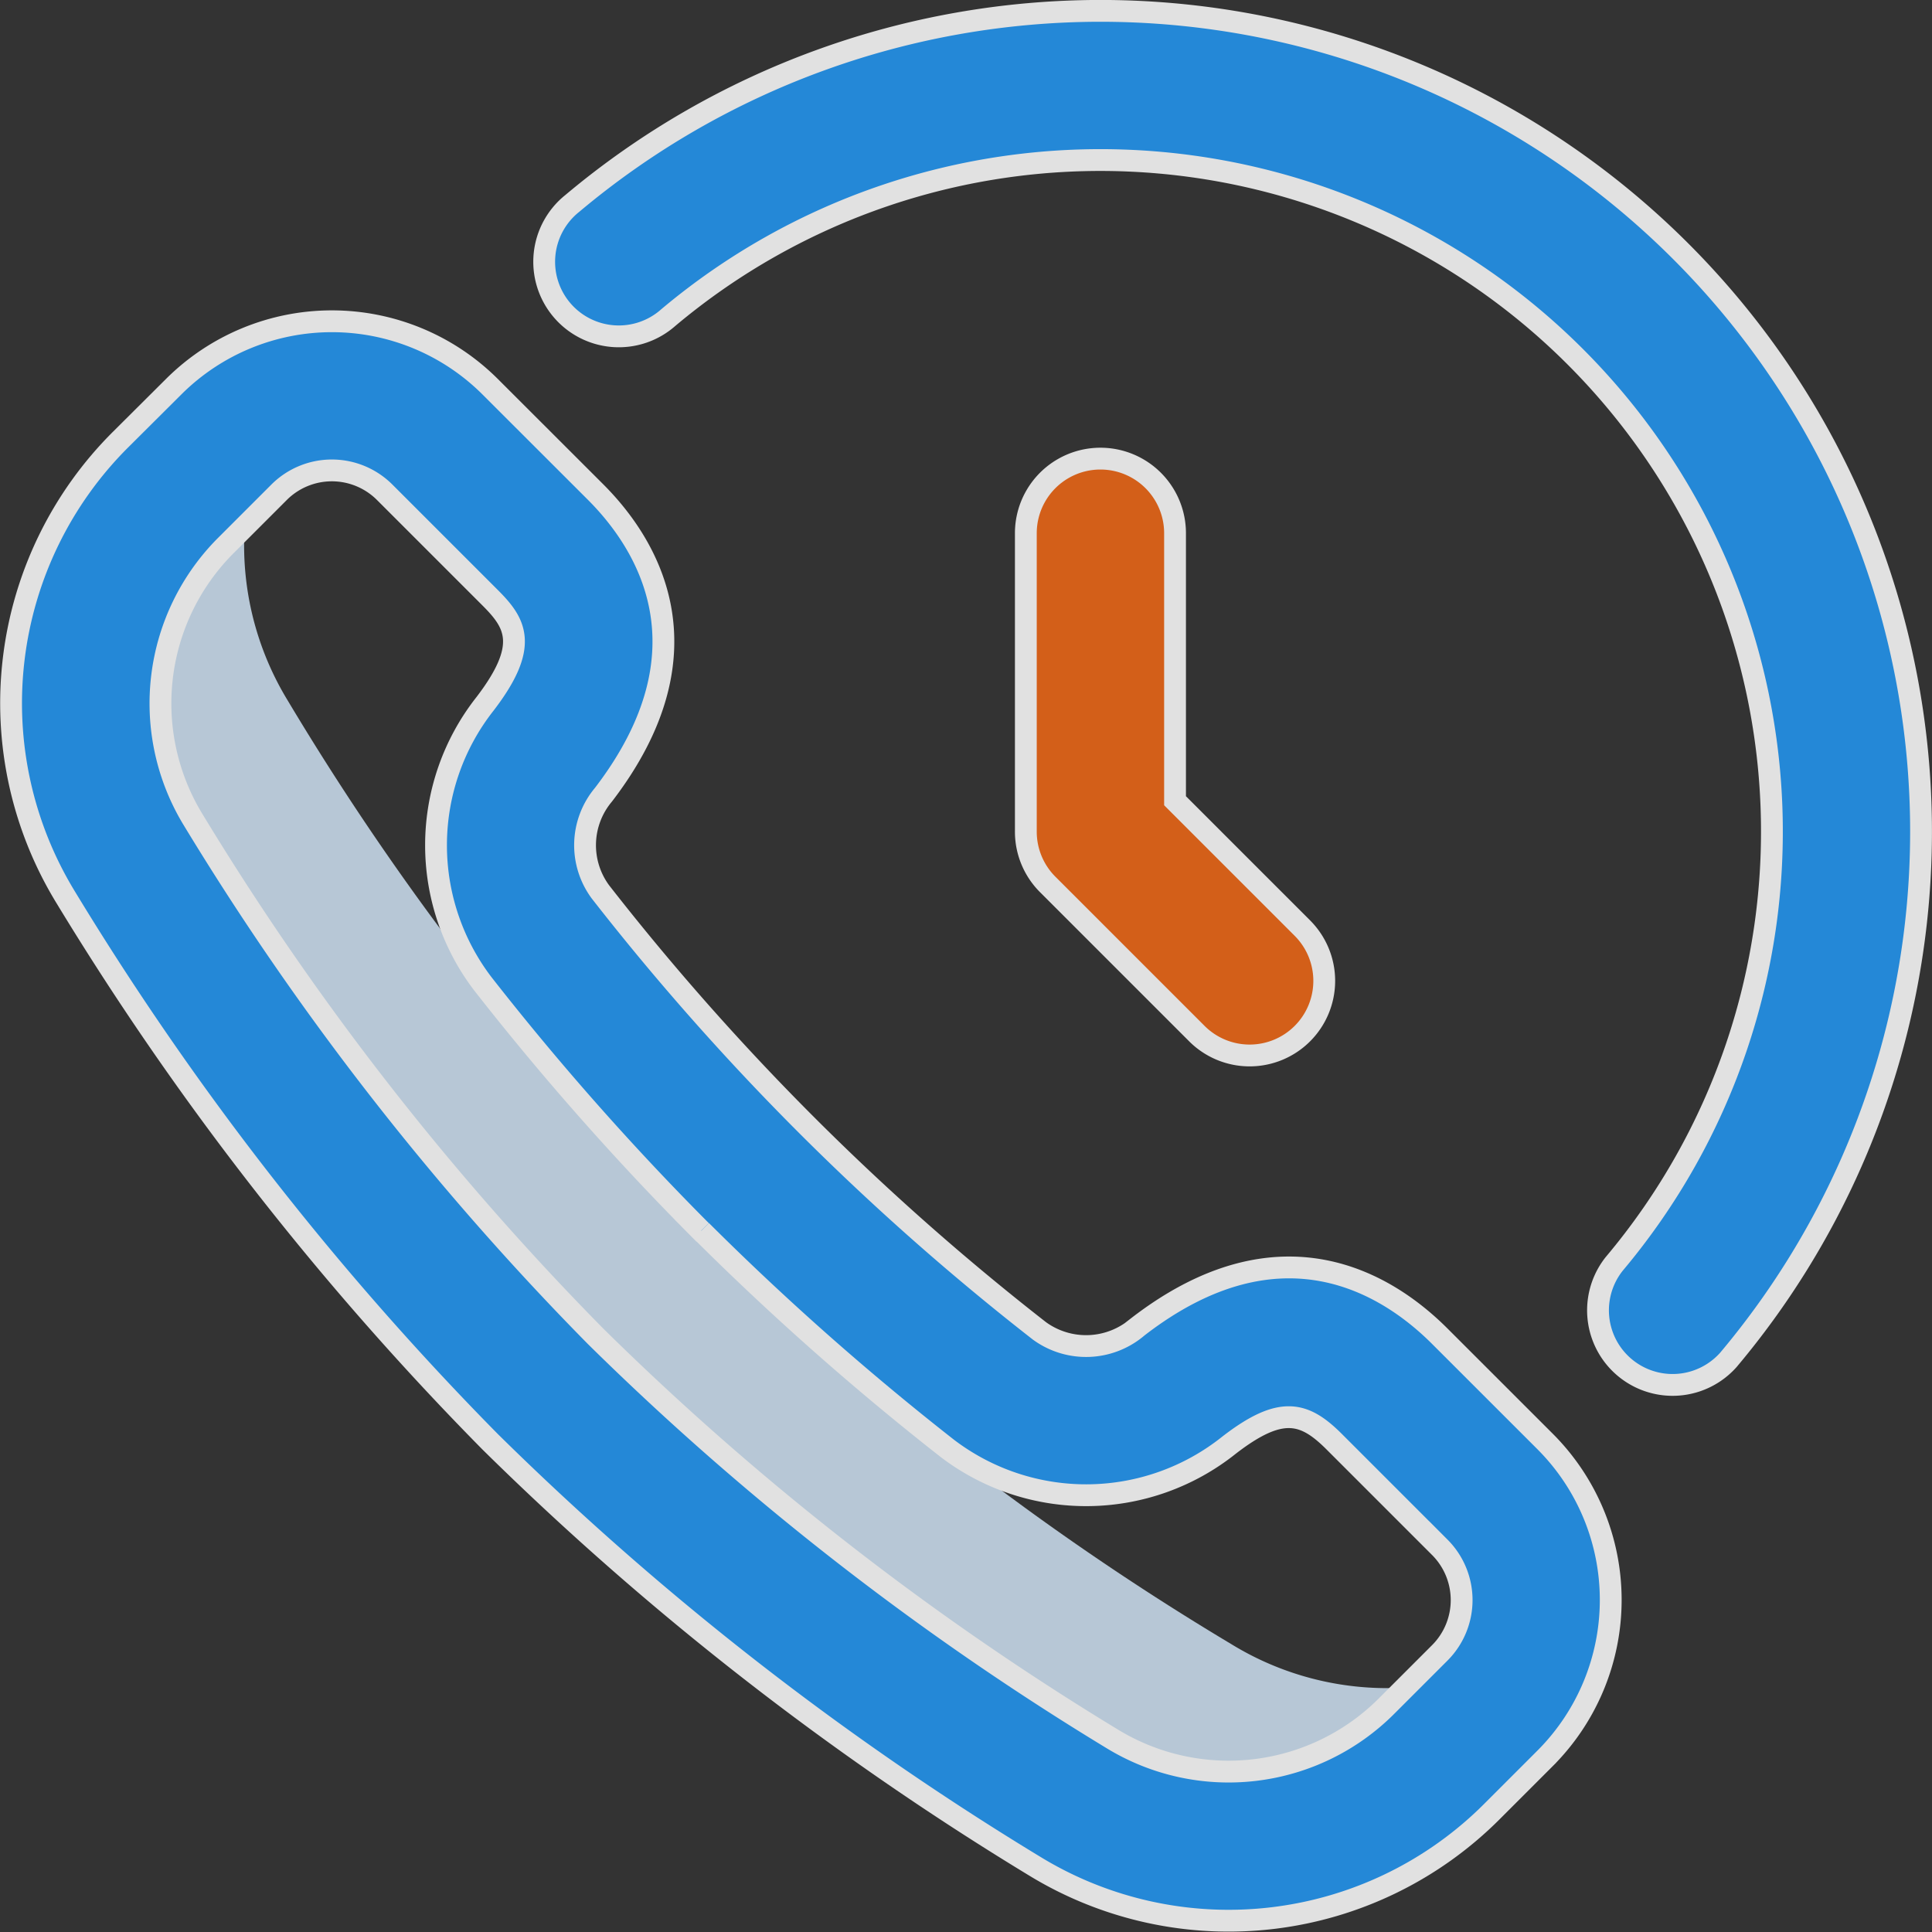
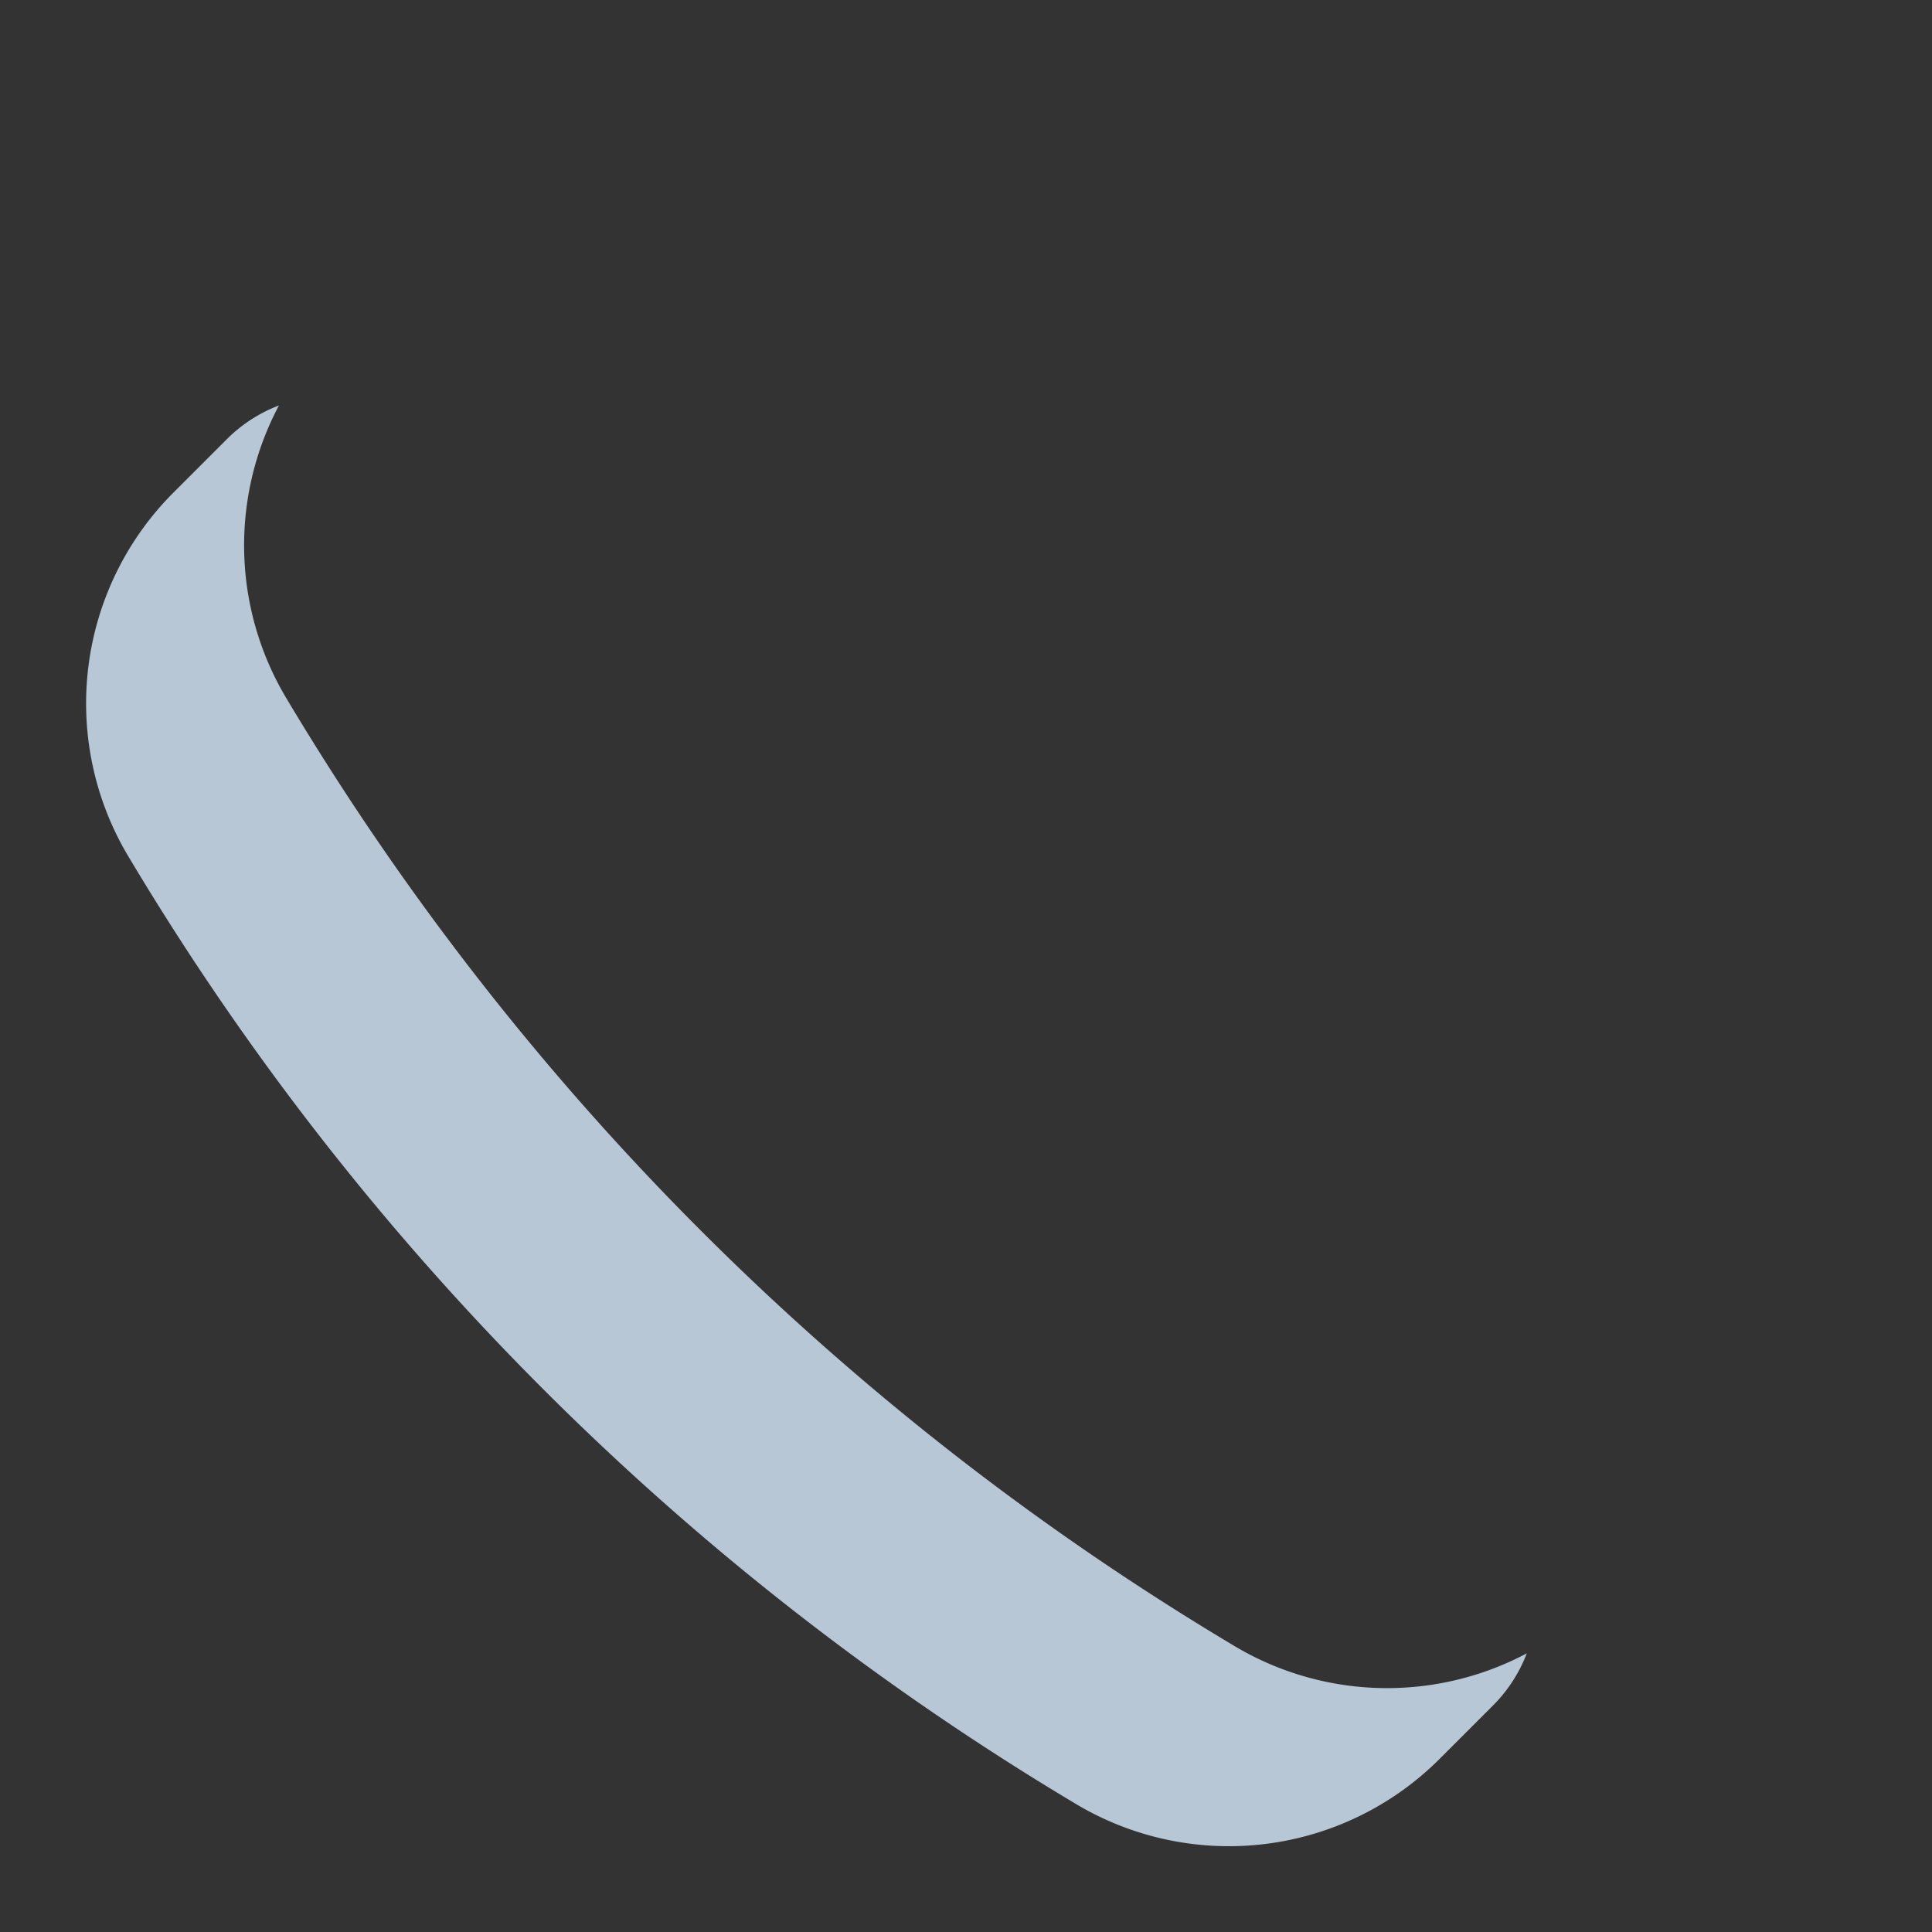
<svg xmlns="http://www.w3.org/2000/svg" width="44.283" height="44.283" viewBox="0 0 44.283 44.283">
  <rect x="0" y="0" width="44.283" height="44.283" fill="#333333" stroke="none" />
  <g id="_24-hours" data-name="24-hours" transform="translate(0.255 0.25)" opacity="0.85">
    <path id="Path_154765" data-name="Path 154765" d="M46.3,134.164a62.658,62.658,0,0,1-21.634-21.633,6.831,6.831,0,0,1-.2-6.762,3.406,3.406,0,0,0-1.2.779l-1.212,1.212a6.833,6.833,0,0,0-1.007,8.4,62.658,62.658,0,0,0,21.634,21.633,6.831,6.831,0,0,0,8.395-1.009l1.212-1.212a3.406,3.406,0,0,0,.779-1.2A6.827,6.827,0,0,1,46.3,134.164Z" transform="translate(-18.327 -96.726)" fill="#cee1f2" />
-     <path id="Path_154766" data-name="Path 154766" d="M278.34,133.181a1.71,1.71,0,0,0,0-2.418l-2.919-2.919v-6.132a1.71,1.71,0,1,0-3.42,0v6.84a1.71,1.71,0,0,0,.5,1.209l3.42,3.42a1.71,1.71,0,0,0,2.419,0Z" transform="translate(-248.743 -109.74)" fill="#ef6614" stroke="#fff" stroke-width="0.5" />
    <g id="Group_78063" data-name="Group 78063" transform="translate(0 0)">
-       <path id="Path_154767" data-name="Path 154767" d="M13.4,87.11,10.98,84.692a5.136,5.136,0,0,0-7.255,0L2.512,85.9A8.53,8.53,0,0,0,1.254,96.4a68.016,68.016,0,0,0,9.726,12.475A68.017,68.017,0,0,0,23.458,118.6a8.528,8.528,0,0,0,10.494-1.261l1.212-1.212a5.136,5.136,0,0,0,0-7.255l-2.419-2.418c-1.172-1.172-3.629-2.758-6.923-.212a1.815,1.815,0,0,1-2.252.091A57.971,57.971,0,0,1,13.506,96.269a1.8,1.8,0,0,1,.072-2.227C16.127,90.716,14.559,88.271,13.4,87.11Zm2.419,16.929a63.244,63.244,0,0,0,5.641,4.988,5.249,5.249,0,0,0,6.456-.075c1.194-.923,1.729-.76,2.413-.076l2.418,2.418a1.712,1.712,0,0,1,0,2.418l-1.212,1.212a5.116,5.116,0,0,1-6.3.758,64.534,64.534,0,0,1-11.84-9.226A64.534,64.534,0,0,1,4.175,94.622a5.119,5.119,0,0,1,.756-6.3L6.143,87.11a1.712,1.712,0,0,1,2.418,0l2.418,2.418h0c.579.579.91,1.093-.117,2.433a5.237,5.237,0,0,0-.048,6.419,63.237,63.237,0,0,0,5,5.659Z" transform="translate(0 -76.078)" fill="#2196f3" stroke="#fff" stroke-width="0.5" />
-       <path id="Path_154768" data-name="Path 154768" d="M156.005,0A18.826,18.826,0,0,0,143.9,4.414a1.71,1.71,0,1,0,2.2,2.617,15.391,15.391,0,0,1,21.684,21.687,1.71,1.71,0,0,0,2.617,2.2A18.811,18.811,0,0,0,156.005,0Z" transform="translate(-131.038 -0.001)" fill="#2196f3" stroke="#fff" stroke-width="0.5" />
-     </g>
+       </g>
  </g>
</svg>